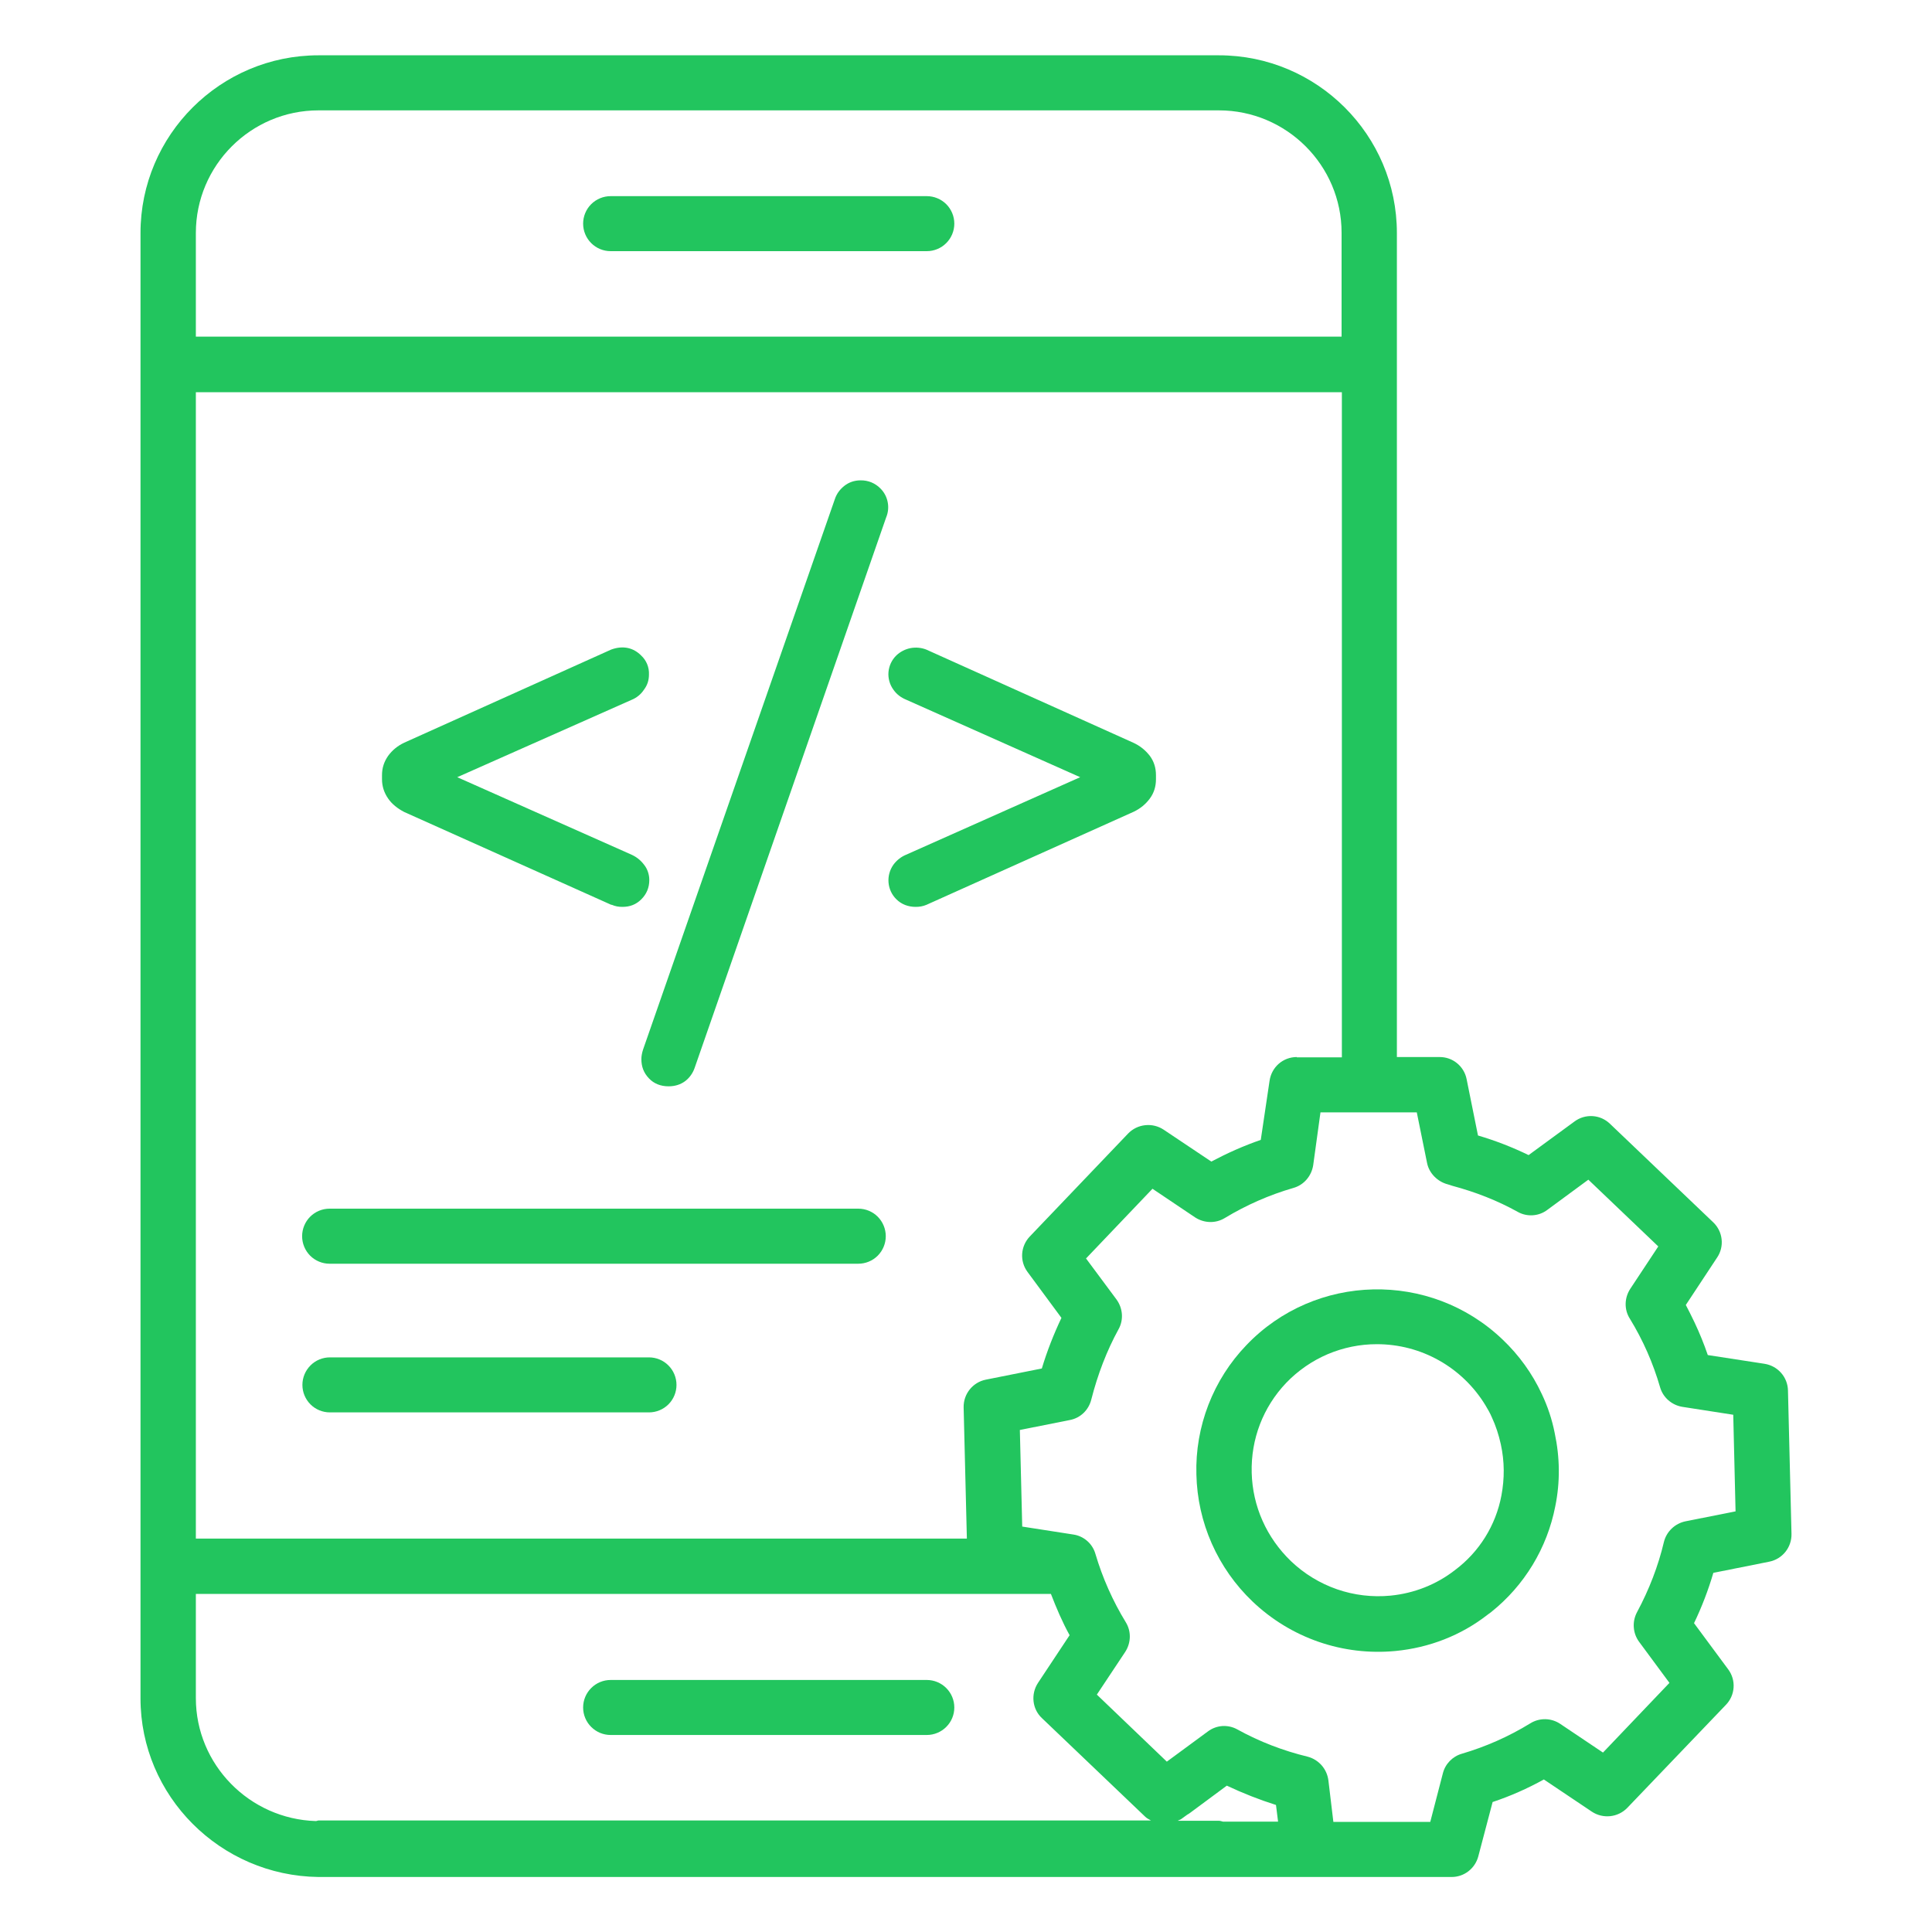
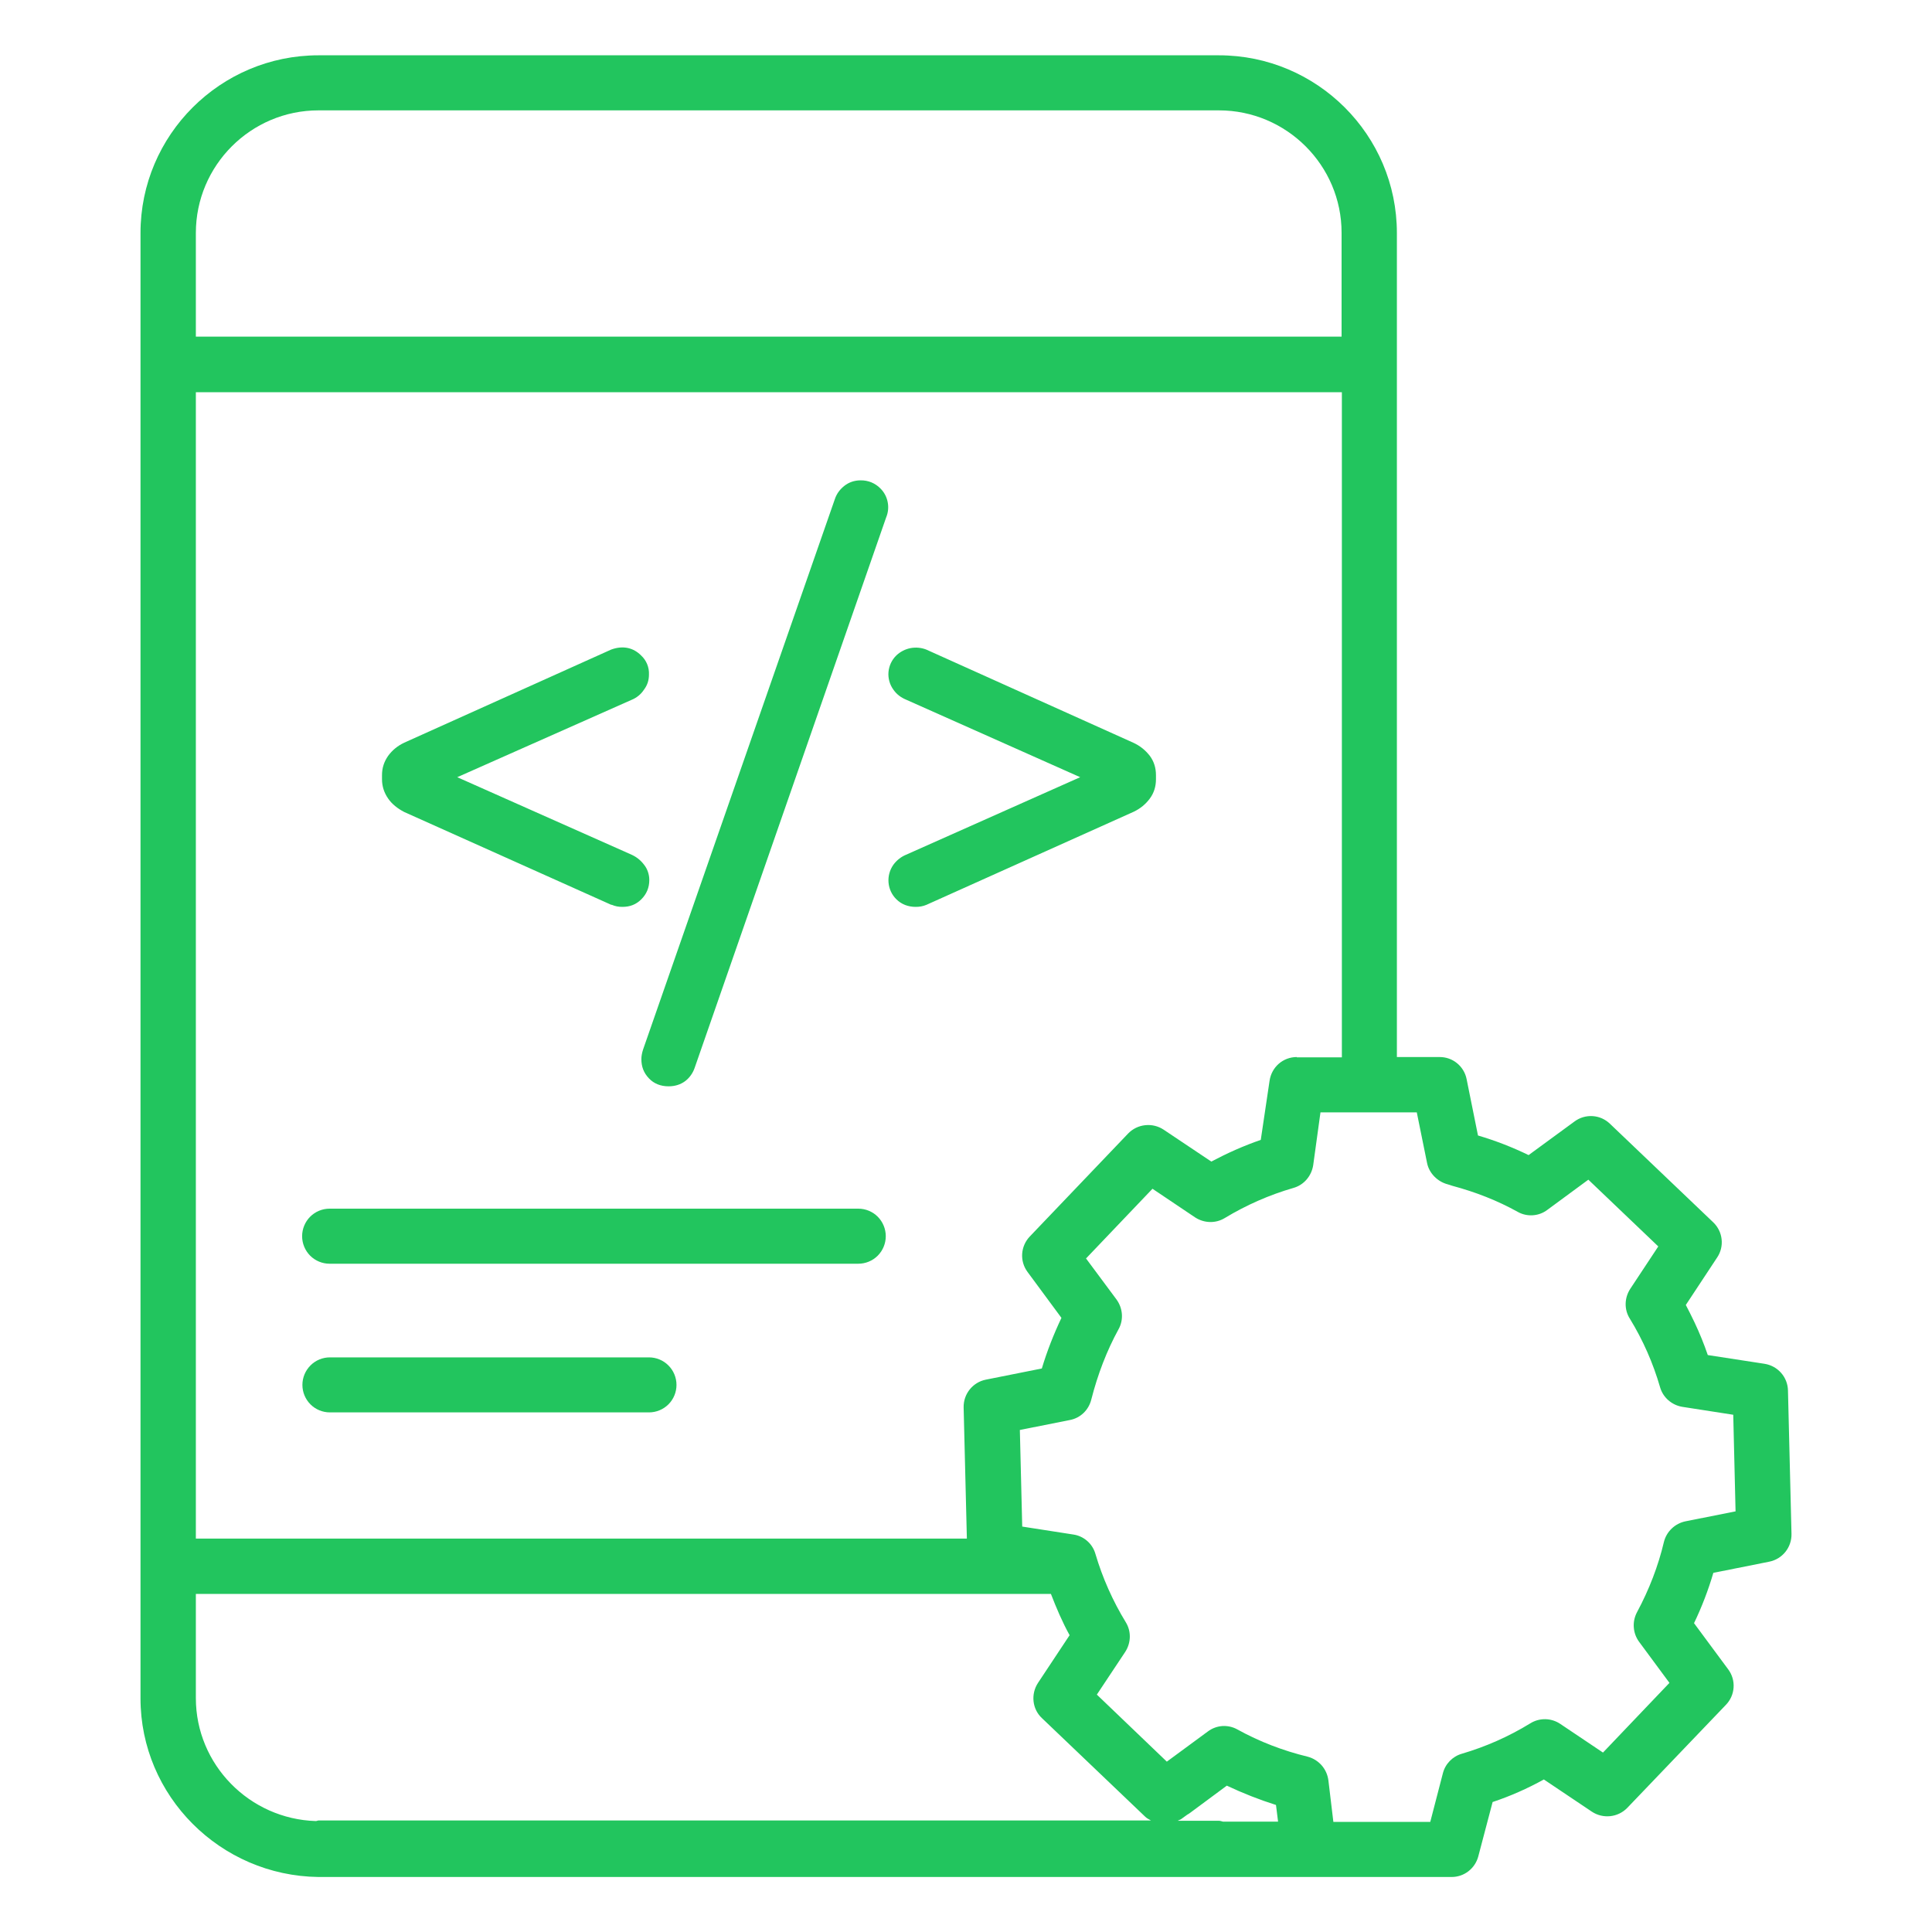
<svg xmlns="http://www.w3.org/2000/svg" width="40" height="40" viewBox="0 0 40 40" fill="none">
-   <path d="M12.643 5.2H19.188C19.339 5.2 19.484 5.14 19.591 5.033C19.698 4.926 19.758 4.781 19.758 4.63C19.758 4.479 19.698 4.334 19.591 4.227C19.484 4.121 19.339 4.061 19.188 4.061H12.643C12.491 4.061 12.347 4.121 12.24 4.227C12.133 4.334 12.073 4.479 12.073 4.63C12.073 4.781 12.133 4.926 12.24 5.033C12.347 5.14 12.491 5.2 12.643 5.2ZM12.643 35.921H19.188C19.339 35.921 19.484 35.861 19.591 35.754C19.698 35.648 19.758 35.503 19.758 35.352C19.758 35.2 19.698 35.056 19.591 34.949C19.484 34.842 19.339 34.782 19.188 34.782H12.643C12.491 34.782 12.347 34.842 12.24 34.949C12.133 35.056 12.073 35.2 12.073 35.352C12.073 35.503 12.133 35.648 12.24 35.754C12.347 35.861 12.491 35.921 12.643 35.921ZM31.921 28.861C31.724 28.437 31.448 28.055 31.109 27.733C29.612 26.303 27.23 26.358 25.806 27.849C25.464 28.204 25.197 28.624 25.019 29.084C24.841 29.544 24.756 30.034 24.77 30.527C24.781 31.021 24.889 31.507 25.089 31.959C25.289 32.41 25.576 32.818 25.933 33.158C26.324 33.531 26.79 33.815 27.3 33.992C27.811 34.169 28.353 34.233 28.891 34.182C29.588 34.115 30.248 33.861 30.8 33.43L30.873 33.376C31.561 32.827 32.031 32.052 32.2 31.188C32.303 30.685 32.297 30.176 32.188 29.667C32.133 29.388 32.042 29.115 31.921 28.861ZM31.085 30.964C30.969 31.581 30.625 32.133 30.121 32.509C29.739 32.806 29.279 32.988 28.788 33.036C28.413 33.072 28.035 33.027 27.68 32.904C27.324 32.78 26.999 32.581 26.727 32.321C26.224 31.836 25.933 31.188 25.915 30.491C25.897 29.794 26.151 29.133 26.63 28.63C26.873 28.377 27.165 28.175 27.488 28.037C27.811 27.9 28.158 27.829 28.509 27.83C28.96 27.83 29.403 27.946 29.795 28.167C30.188 28.388 30.517 28.706 30.752 29.091C30.8 29.17 30.849 29.255 30.885 29.339C30.97 29.521 31.03 29.709 31.073 29.903C31.151 30.261 31.151 30.612 31.085 30.964Z" fill="#22C55E" />
  <path d="M37.018 28.788C37.015 28.654 36.965 28.525 36.876 28.424C36.787 28.323 36.666 28.257 36.533 28.236L35.358 28.055C35.279 27.824 35.188 27.6 35.085 27.382C35.024 27.255 34.964 27.133 34.903 27.018L35.551 26.036C35.626 25.925 35.659 25.791 35.644 25.658C35.63 25.525 35.569 25.402 35.473 25.309L33.333 23.267C33.236 23.173 33.11 23.117 32.976 23.108C32.841 23.099 32.708 23.138 32.6 23.218L31.648 23.915C31.311 23.751 30.96 23.615 30.6 23.509L30.364 22.339C30.338 22.211 30.268 22.095 30.166 22.012C30.065 21.929 29.937 21.884 29.806 21.885H28.921V4.824C28.921 2.794 27.267 1.145 25.236 1.145H6.594C4.564 1.145 2.909 2.794 2.909 4.824V35.164C2.909 37.182 4.558 38.836 6.594 38.861H30.055C30.315 38.861 30.539 38.685 30.606 38.436L30.903 37.309C31.267 37.188 31.624 37.03 31.964 36.842L32.958 37.509C33.188 37.661 33.497 37.63 33.691 37.43L35.733 35.297C35.827 35.2 35.883 35.073 35.892 34.939C35.901 34.805 35.862 34.672 35.782 34.564L35.073 33.606C35.236 33.267 35.37 32.915 35.473 32.564L36.63 32.333C36.903 32.279 37.097 32.036 37.091 31.758L37.018 28.788ZM26.849 21.885C26.564 21.885 26.327 22.091 26.285 22.376L26.103 23.6C25.752 23.721 25.412 23.873 25.079 24.049L24.091 23.388C23.979 23.314 23.844 23.281 23.71 23.296C23.576 23.31 23.452 23.37 23.358 23.467L21.321 25.6C21.228 25.697 21.172 25.824 21.163 25.958C21.154 26.092 21.193 26.225 21.273 26.333L21.976 27.285C21.818 27.618 21.679 27.97 21.57 28.333L20.412 28.564C20.139 28.618 19.945 28.861 19.951 29.139L20.018 31.855H4.055V8.121H27.782V21.891H26.849V21.885ZM6.594 2.285H25.236C26.636 2.285 27.776 3.424 27.776 4.818V6.97H4.055V4.824C4.055 3.424 5.194 2.285 6.594 2.285ZM4.055 35.158V33H21.758C21.873 33.297 21.994 33.582 22.145 33.855L21.491 34.842C21.339 35.073 21.37 35.382 21.57 35.57L23.709 37.612C23.745 37.648 23.788 37.667 23.83 37.691H6.594C6.576 37.691 6.558 37.703 6.539 37.703C5.164 37.661 4.055 36.533 4.055 35.158ZM25.321 37.715C25.291 37.709 25.267 37.697 25.236 37.697H24.382C24.406 37.685 24.424 37.679 24.448 37.667L24.582 37.57C24.606 37.558 24.624 37.545 24.648 37.527L25.4 36.97C25.733 37.127 26.073 37.261 26.418 37.37L26.461 37.715H25.321ZM34.897 31.497C34.789 31.519 34.69 31.571 34.611 31.647C34.531 31.723 34.475 31.82 34.449 31.927C34.333 32.418 34.145 32.909 33.891 33.382C33.841 33.477 33.818 33.584 33.826 33.691C33.833 33.798 33.87 33.901 33.933 33.988L34.564 34.842L33.188 36.285L32.303 35.691C32.212 35.63 32.105 35.596 31.996 35.594C31.886 35.592 31.778 35.621 31.685 35.679C31.23 35.958 30.758 36.164 30.267 36.309C30.073 36.364 29.921 36.521 29.873 36.715L29.612 37.721H27.606L27.503 36.861C27.488 36.745 27.44 36.637 27.363 36.549C27.286 36.462 27.185 36.399 27.073 36.37C26.57 36.248 26.079 36.061 25.618 35.806C25.523 35.753 25.415 35.729 25.306 35.736C25.197 35.744 25.093 35.783 25.006 35.849L24.158 36.473L22.709 35.085L23.297 34.2C23.418 34.012 23.424 33.776 23.309 33.588C23.038 33.145 22.826 32.668 22.679 32.17C22.618 31.958 22.436 31.8 22.218 31.77L21.164 31.606L21.115 29.606L22.151 29.4C22.37 29.358 22.539 29.194 22.594 28.976C22.727 28.454 22.915 27.964 23.158 27.521C23.267 27.327 23.248 27.085 23.115 26.903L22.485 26.055L23.861 24.612L24.745 25.206C24.933 25.327 25.17 25.333 25.358 25.218C25.8 24.951 26.279 24.739 26.782 24.594C26.994 24.533 27.151 24.352 27.188 24.127L27.339 23.03H29.333L29.546 24.079C29.588 24.291 29.764 24.467 29.976 24.521L30.073 24.552C30.546 24.679 31 24.855 31.424 25.091C31.618 25.2 31.861 25.182 32.036 25.049L32.885 24.424L34.333 25.806L33.752 26.685C33.63 26.873 33.624 27.115 33.745 27.303C34.016 27.745 34.226 28.223 34.37 28.721C34.43 28.933 34.612 29.091 34.83 29.127L35.885 29.291L35.933 31.291L34.897 31.497Z" fill="#22C55E" />
  <path d="M17.818 9.945C17.685 9.945 17.57 9.988 17.479 10.061C17.388 10.133 17.321 10.224 17.285 10.333L13.315 21.727C13.291 21.8 13.279 21.867 13.279 21.927C13.279 22.085 13.327 22.212 13.436 22.327C13.539 22.436 13.679 22.491 13.842 22.491C13.976 22.491 14.091 22.454 14.188 22.382C14.278 22.312 14.345 22.217 14.382 22.109L18.346 10.715C18.388 10.615 18.4 10.504 18.379 10.398C18.359 10.291 18.307 10.192 18.23 10.115C18.177 10.06 18.113 10.017 18.042 9.987C17.971 9.958 17.895 9.944 17.818 9.945ZM23.461 15.376L19.176 13.448C19.072 13.408 18.959 13.398 18.849 13.419C18.74 13.441 18.639 13.493 18.558 13.57C18.464 13.661 18.407 13.783 18.395 13.913C18.384 14.043 18.42 14.173 18.497 14.279C18.564 14.376 18.655 14.442 18.758 14.485L22.364 16.091L18.758 17.697C18.655 17.739 18.564 17.812 18.497 17.903C18.421 18.01 18.385 18.141 18.396 18.272C18.407 18.403 18.464 18.526 18.558 18.618C18.661 18.721 18.8 18.776 18.958 18.776C19.036 18.776 19.109 18.764 19.182 18.733L23.473 16.806C23.612 16.739 23.721 16.648 23.806 16.533C23.891 16.418 23.933 16.285 23.933 16.133V16.049C23.933 15.897 23.891 15.764 23.806 15.649C23.715 15.533 23.606 15.442 23.461 15.376ZM8.37 16.812L12.655 18.733H12.667C12.739 18.764 12.806 18.776 12.885 18.776C13.043 18.776 13.17 18.727 13.279 18.618C13.388 18.509 13.443 18.376 13.443 18.218C13.443 18.109 13.406 17.994 13.339 17.909C13.267 17.812 13.182 17.745 13.079 17.697L9.467 16.091L13.073 14.491C13.179 14.449 13.27 14.375 13.333 14.279C13.406 14.182 13.436 14.079 13.436 13.964C13.439 13.89 13.426 13.817 13.398 13.749C13.37 13.681 13.327 13.62 13.273 13.57C13.115 13.412 12.903 13.358 12.655 13.448L8.37 15.376C8.23 15.442 8.121 15.533 8.036 15.649C7.952 15.77 7.909 15.897 7.909 16.049V16.133C7.909 16.279 7.952 16.412 8.036 16.533C8.115 16.648 8.23 16.739 8.37 16.812ZM17.77 25.024H6.824C6.673 25.024 6.528 25.084 6.421 25.191C6.315 25.298 6.255 25.443 6.255 25.594C6.255 25.745 6.315 25.89 6.421 25.997C6.528 26.104 6.673 26.164 6.824 26.164H17.77C17.921 26.164 18.066 26.104 18.173 25.997C18.279 25.89 18.339 25.745 18.339 25.594C18.339 25.443 18.279 25.298 18.173 25.191C18.066 25.084 17.921 25.024 17.77 25.024ZM13.436 28.103H6.83C6.679 28.103 6.534 28.163 6.428 28.27C6.321 28.377 6.261 28.522 6.261 28.673C6.261 28.824 6.321 28.969 6.428 29.076C6.534 29.182 6.679 29.242 6.83 29.242H13.436C13.588 29.242 13.732 29.182 13.839 29.076C13.946 28.969 14.006 28.824 14.006 28.673C14.006 28.522 13.946 28.377 13.839 28.27C13.732 28.163 13.588 28.103 13.436 28.103Z" fill="#22C55E" />
</svg>